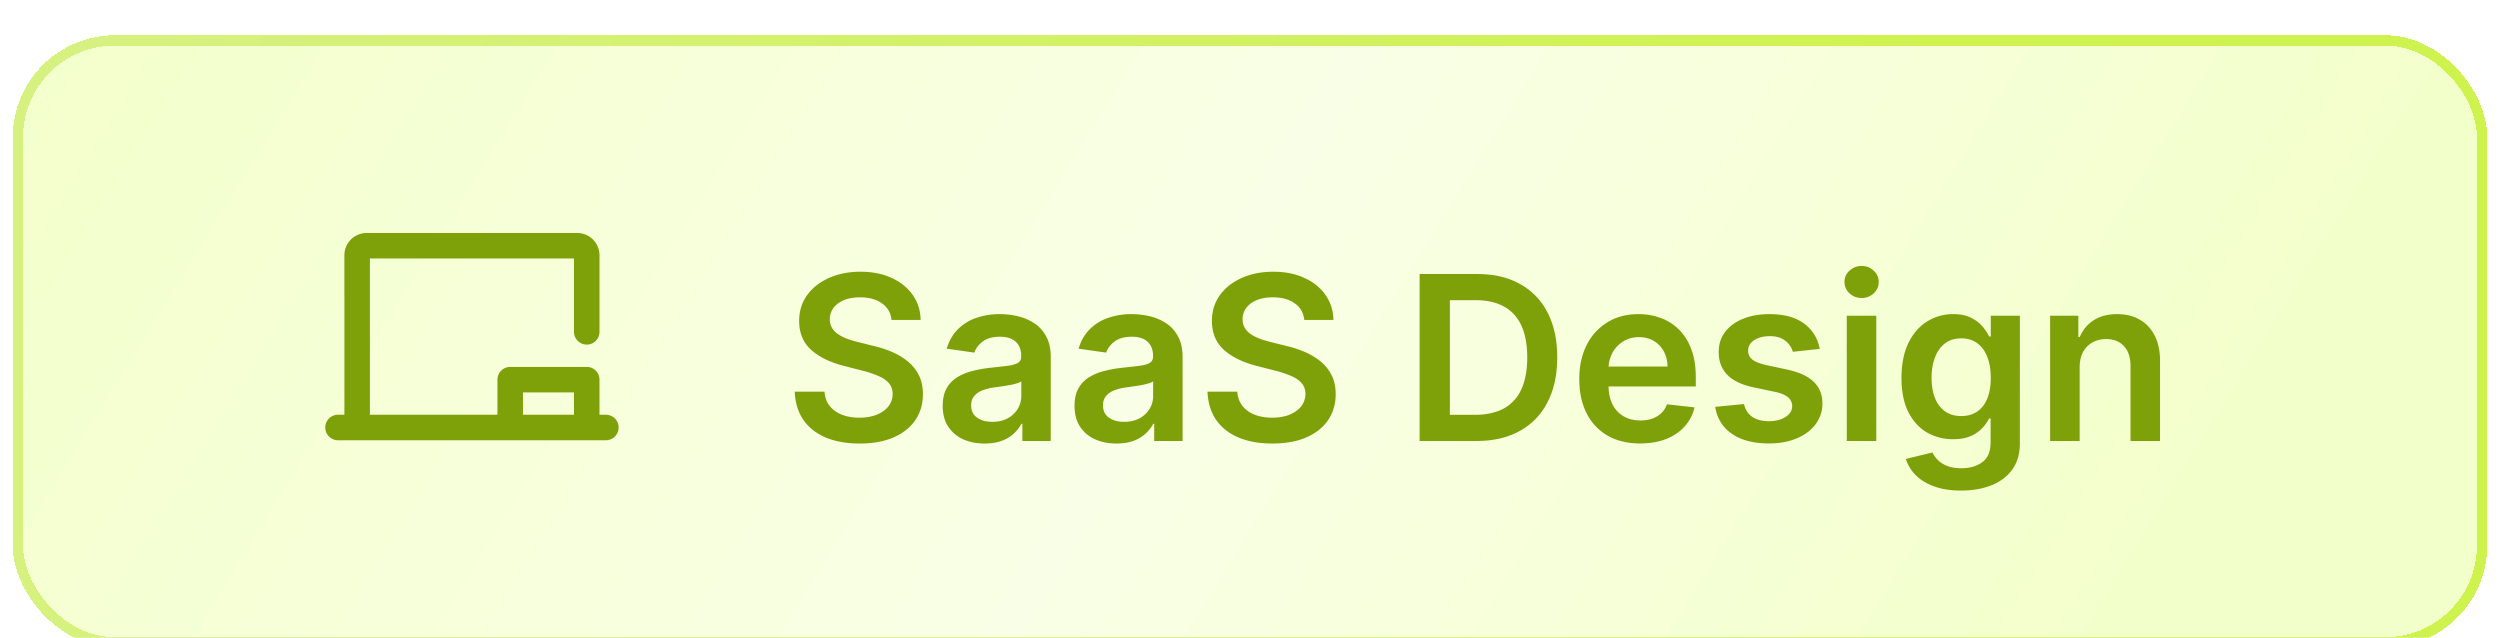
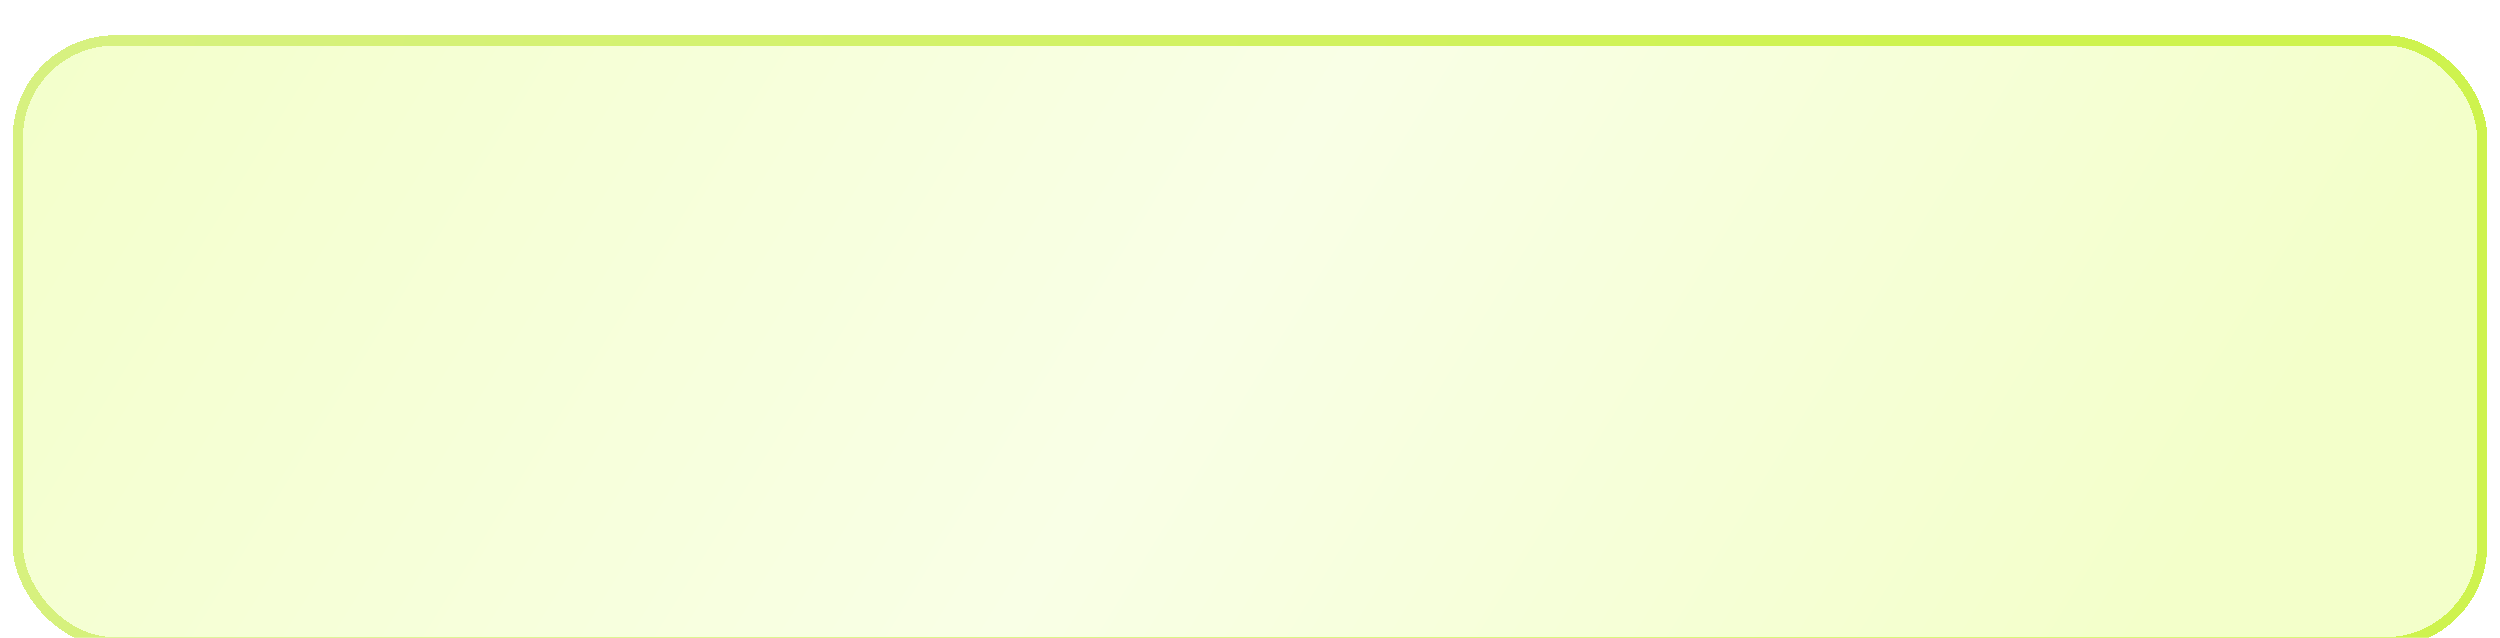
<svg xmlns="http://www.w3.org/2000/svg" width="196" height="50" fill="none">
  <g filter="url(#a)">
    <rect width="194" height="48" x="1" fill="url(#b)" rx="8" shape-rendering="crispEdges" />
    <rect width="193.191" height="47.191" x="1.404" y=".404" stroke="url(#c)" stroke-width=".809" rx="7.596" shape-rendering="crispEdges" />
    <g stroke="#7EA009" stroke-linecap="round" stroke-linejoin="round" stroke-width="2" clip-path="url(#d)">
-       <path d="M28 30.75v-13.5a.75.75 0 0 1 .75-.75h16.5a.75.75 0 0 1 .75.75v6m-19.5 7.5h21m-7.5 0V27h6v3.75" />
+       <path d="M28 30.75v-13.5a.75.75 0 0 1 .75-.75h16.5a.75.75 0 0 1 .75.75v6m-19.5 7.5h21V27h6v3.75" />
    </g>
    <g filter="url(#e)">
-       <path fill="#7EA009" d="M69.896 21.508c-.06-.558-.311-.993-.755-1.304-.438-.311-1.01-.467-1.713-.467-.494 0-.918.075-1.272.224-.353.15-.624.352-.811.607a1.477 1.477 0 0 0-.288.876c0 .273.062.51.185.71.128.2.3.37.518.51.217.137.458.252.722.346.265.094.531.172.8.236l1.227.307c.494.115.97.27 1.425.467.46.196.872.443 1.234.741.366.299.656.659.87 1.08.212.422.319.917.319 1.484 0 .767-.196 1.442-.588 2.026-.392.58-.96 1.033-1.7 1.361-.738.324-1.63.486-2.679.486-1.018 0-1.903-.157-2.653-.473-.745-.315-1.33-.775-1.751-1.38-.418-.606-.643-1.343-.678-2.212h2.333c.035.456.175.835.422 1.138.248.302.57.528.966.677.4.15.848.224 1.342.224.516 0 .967-.077 1.355-.23.392-.158.699-.375.92-.652.222-.281.335-.61.34-.985-.005-.34-.105-.622-.301-.843-.196-.226-.471-.414-.825-.563a7.95 7.95 0 0 0-1.227-.409l-1.49-.383c-1.078-.277-1.93-.697-2.556-1.26-.622-.567-.933-1.319-.933-2.256 0-.771.208-1.447.626-2.026.422-.58.995-1.03 1.72-1.35.724-.323 1.544-.485 2.46-.485.93 0 1.743.162 2.442.486.703.32 1.255.765 1.656 1.336.4.567.607 1.219.62 1.956h-2.282zm7.298 9.69c-.622 0-1.183-.11-1.681-.332a2.745 2.745 0 0 1-1.176-.997c-.286-.44-.429-.98-.429-1.624 0-.554.103-1.012.307-1.374.205-.362.484-.652.838-.87a4.223 4.223 0 0 1 1.195-.492c.447-.115.91-.198 1.387-.25a51.97 51.97 0 0 0 1.4-.159c.358-.051.618-.128.78-.23.166-.107.249-.27.249-.492v-.038c0-.482-.143-.855-.428-1.12-.286-.263-.697-.395-1.234-.395-.567 0-1.016.123-1.349.37-.328.247-.55.54-.665.876l-2.16-.307c.17-.596.452-1.095.844-1.495a3.67 3.67 0 0 1 1.438-.908 5.5 5.5 0 0 1 1.88-.307c.472 0 .943.055 1.412.166.469.111.897.294 1.285.55.387.251.698.594.933 1.029.239.435.358.978.358 1.63V31h-2.225v-1.349h-.076c-.14.273-.34.529-.595.767a2.858 2.858 0 0 1-.952.57c-.38.14-.825.21-1.336.21zm.6-1.7c.465 0 .868-.092 1.209-.275.34-.188.603-.435.786-.741.188-.307.281-.642.281-1.004v-1.157c-.072.06-.196.115-.37.166-.17.051-.363.096-.576.134a16.92 16.92 0 0 1-.632.103l-.544.076a4.043 4.043 0 0 0-.927.23 1.54 1.54 0 0 0-.645.448c-.158.188-.237.43-.237.729 0 .426.156.747.467.965.31.217.707.326 1.189.326zm9.736 1.7c-.622 0-1.183-.11-1.681-.332a2.744 2.744 0 0 1-1.176-.997c-.286-.44-.429-.98-.429-1.624 0-.554.103-1.012.307-1.374.205-.362.484-.652.837-.87a4.224 4.224 0 0 1 1.196-.492c.447-.115.91-.198 1.387-.25a51.97 51.97 0 0 0 1.4-.159c.358-.051.618-.128.78-.23.166-.107.249-.27.249-.492v-.038c0-.482-.143-.855-.428-1.12-.286-.263-.697-.395-1.234-.395-.567 0-1.016.123-1.349.37-.328.247-.55.54-.665.876l-2.16-.307c.17-.596.452-1.095.844-1.495a3.67 3.67 0 0 1 1.438-.908 5.5 5.5 0 0 1 1.88-.307c.472 0 .943.055 1.412.166.468.111.897.294 1.285.55.387.251.698.594.933 1.029.239.435.358.978.358 1.63V31h-2.225v-1.349h-.076c-.141.273-.34.529-.595.767a2.859 2.859 0 0 1-.952.57c-.38.14-.825.21-1.336.21zm.6-1.7c.465 0 .868-.092 1.209-.275.34-.188.603-.435.786-.741.188-.307.281-.642.281-1.004v-1.157c-.072.06-.196.115-.37.166-.17.051-.363.096-.576.134-.213.039-.424.073-.633.103l-.543.076a4.045 4.045 0 0 0-.927.23 1.54 1.54 0 0 0-.645.448c-.158.188-.237.43-.237.729 0 .426.156.747.467.965.31.217.707.326 1.189.326zm14.127-7.99c-.06-.558-.311-.993-.754-1.304-.439-.311-1.01-.467-1.713-.467-.495 0-.919.075-1.272.224-.354.15-.624.352-.812.607a1.477 1.477 0 0 0-.288.876c0 .273.062.51.186.71.127.2.3.37.517.51.218.137.459.252.723.346.264.094.53.172.799.236l1.227.307c.494.115.969.27 1.425.467.461.196.872.443 1.234.741.367.299.656.659.869 1.08.214.422.32.917.32 1.484 0 .767-.196 1.442-.588 2.026-.392.58-.959 1.033-1.7 1.361-.738.324-1.63.486-2.679.486-1.018 0-1.902-.157-2.652-.473-.746-.315-1.33-.775-1.752-1.38-.417-.606-.643-1.343-.677-2.212h2.333c.034.456.175.835.422 1.138.247.302.569.528.965.677.4.15.848.224 1.342.224.516 0 .968-.077 1.355-.23.392-.158.699-.375.921-.652.221-.281.334-.61.339-.985-.005-.34-.105-.622-.301-.843-.196-.226-.471-.414-.824-.563a7.974 7.974 0 0 0-1.228-.409l-1.489-.383c-1.078-.277-1.93-.697-2.557-1.26-.622-.567-.933-1.319-.933-2.256 0-.771.209-1.447.626-2.026.422-.58.995-1.03 1.72-1.35.724-.323 1.544-.485 2.46-.485.93 0 1.744.162 2.442.486.704.32 1.255.765 1.656 1.336.401.567.607 1.219.62 1.956h-2.282zM115.733 31h-4.436V17.91h4.526c1.299 0 2.416.261 3.349.785a5.256 5.256 0 0 1 2.161 2.244c.502.976.754 2.143.754 3.503 0 1.363-.254 2.535-.761 3.515a5.255 5.255 0 0 1-2.18 2.257c-.946.524-2.083.786-3.413.786zm-2.064-2.052h1.949c.912 0 1.673-.166 2.282-.498a3.187 3.187 0 0 0 1.374-1.503c.307-.669.461-1.504.461-2.505 0-1.002-.154-1.833-.461-2.493-.306-.665-.76-1.161-1.361-1.49-.597-.332-1.338-.498-2.225-.498h-2.019v8.987zm14.915 2.244c-.984 0-1.834-.205-2.55-.614a4.157 4.157 0 0 1-1.643-1.751c-.383-.759-.575-1.652-.575-2.679 0-1.01.192-1.896.575-2.659a4.35 4.35 0 0 1 1.624-1.79c.694-.43 1.51-.645 2.448-.645.605 0 1.176.098 1.713.294a3.88 3.88 0 0 1 1.432.895c.417.405.746.92.984 1.547.239.622.358 1.363.358 2.224v.71h-8.047v-1.56h5.829a2.48 2.48 0 0 0-.288-1.183 2.085 2.085 0 0 0-.786-.824c-.332-.2-.72-.3-1.163-.3-.473 0-.889.115-1.247.345a2.376 2.376 0 0 0-.837.895 2.57 2.57 0 0 0-.3 1.208v1.361c0 .571.104 1.061.313 1.47.209.405.501.716.876.934.375.213.813.32 1.316.32.337 0 .642-.048.914-.141a2.02 2.02 0 0 0 .71-.429c.2-.187.351-.42.454-.696l2.16.242a3.36 3.36 0 0 1-.78 1.496c-.379.422-.865.75-1.457.985-.592.23-1.27.345-2.033.345zm14.084-7.415-2.11.23a1.686 1.686 0 0 0-.313-.6 1.558 1.558 0 0 0-.588-.455c-.247-.115-.55-.172-.908-.172-.481 0-.886.104-1.214.313-.324.209-.484.48-.48.812a.851.851 0 0 0 .314.697c.217.178.575.326 1.073.44l1.675.359c.929.2 1.62.517 2.071.952.456.435.686 1.003.691 1.707a2.675 2.675 0 0 1-.544 1.636c-.353.469-.846.835-1.476 1.1-.631.264-1.355.396-2.174.396-1.201 0-2.169-.252-2.902-.755-.733-.507-1.169-1.212-1.31-2.115l2.256-.218c.103.444.32.778.652 1.004.333.226.765.339 1.298.339.55 0 .991-.113 1.323-.339.337-.226.505-.505.505-.837a.873.873 0 0 0-.326-.697c-.213-.183-.545-.324-.997-.422l-1.675-.352c-.942-.196-1.638-.526-2.09-.99-.452-.47-.675-1.061-.671-1.777-.004-.605.16-1.13.492-1.573.337-.447.803-.792 1.4-1.035.601-.247 1.293-.371 2.077-.371 1.151 0 2.056.245 2.717.735.665.49 1.076 1.153 1.234 1.988zM144.787 31v-9.818h2.313V31h-2.313zm1.163-11.212c-.367 0-.682-.121-.946-.364a1.175 1.175 0 0 1-.396-.889c0-.349.132-.645.396-.888.264-.247.579-.37.946-.37.371 0 .686.123.946.37.264.243.396.54.396.889 0 .345-.132.64-.396.888-.26.243-.575.364-.946.364zm7.8 15.098c-.831 0-1.545-.113-2.142-.338-.596-.222-1.076-.52-1.438-.895a3.104 3.104 0 0 1-.754-1.247l2.084-.505c.094.192.23.382.409.57.179.19.42.349.722.472.307.128.693.192 1.157.192.656 0 1.2-.16 1.63-.48.431-.315.646-.835.646-1.56v-1.86h-.115a3.31 3.31 0 0 1-.524.736 2.687 2.687 0 0 1-.902.633c-.37.17-.837.255-1.4.255a4.03 4.03 0 0 1-2.051-.53c-.61-.358-1.096-.89-1.458-1.598-.358-.712-.537-1.602-.537-2.672 0-1.078.179-1.988.537-2.73.362-.745.85-1.31 1.464-1.693a3.764 3.764 0 0 1 2.052-.582c.575 0 1.048.098 1.419.294.375.192.673.424.895.697.221.268.39.522.505.76h.128v-1.623h2.281v9.978c0 .84-.2 1.534-.6 2.084-.401.55-.949.96-1.643 1.233-.695.273-1.483.41-2.365.41zm.019-5.842c.49 0 .908-.12 1.253-.358.345-.239.607-.582.786-1.029.179-.448.269-.984.269-1.61 0-.619-.09-1.16-.269-1.624-.175-.465-.435-.825-.78-1.08-.341-.26-.76-.39-1.259-.39-.516 0-.946.134-1.291.402-.345.269-.605.637-.78 1.106-.175.464-.262.993-.262 1.585 0 .601.087 1.127.262 1.579.179.447.441.797.786 1.048.35.248.778.371 1.285.371zm9.275-3.797V31h-2.314v-9.818h2.212v1.668h.115a2.8 2.8 0 0 1 1.08-1.31c.498-.324 1.114-.486 1.847-.486.678 0 1.268.145 1.771.435.507.29.899.71 1.176 1.259.281.55.42 1.216.415 2V31h-2.314v-5.893c0-.657-.17-1.17-.511-1.54-.337-.372-.803-.557-1.4-.557-.405 0-.765.09-1.08.268a1.862 1.862 0 0 0-.735.761c-.175.332-.262.735-.262 1.208z" />
-     </g>
+       </g>
  </g>
  <defs>
    <linearGradient id="b" x1="7.139" x2="150.756" y1="-13.6" y2="74.959" gradientUnits="userSpaceOnUse">
      <stop stop-color="#F3FFCA" />
      <stop offset=".549" stop-color="#F9FFE6" />
      <stop offset="1" stop-color="#F3FFCA" />
    </linearGradient>
    <linearGradient id="c" x1="1" x2="138.838" y1="24" y2="59.941" gradientUnits="userSpaceOnUse">
      <stop stop-color="#D7F180" />
      <stop offset="1" stop-color="#CEF34E" />
    </linearGradient>
    <filter id="a" width="195.843" height="49.843" x=".078" y="0" color-interpolation-filters="sRGB" filterUnits="userSpaceOnUse">
      <feFlood flood-opacity="0" result="BackgroundImageFix" />
      <feColorMatrix in="SourceAlpha" result="hardAlpha" values="0 0 0 0 0 0 0 0 0 0 0 0 0 0 0 0 0 0 127 0" />
      <feOffset dy=".922" />
      <feGaussianBlur stdDeviation=".461" />
      <feComposite in2="hardAlpha" operator="out" />
      <feColorMatrix values="0 0 0 0 0.494 0 0 0 0 0.627 0 0 0 0 0.035 0 0 0 0.7 0" />
      <feBlend in2="BackgroundImageFix" result="effect1_dropShadow_2005_155" />
      <feBlend in="SourceGraphic" in2="effect1_dropShadow_2005_155" result="shape" />
      <feColorMatrix in="SourceAlpha" result="hardAlpha" values="0 0 0 0 0 0 0 0 0 0 0 0 0 0 0 0 0 0 127 0" />
      <feOffset dy="1.843" />
      <feGaussianBlur stdDeviation=".922" />
      <feComposite in2="hardAlpha" k2="-1" k3="1" operator="arithmetic" />
      <feColorMatrix values="0 0 0 0 1 0 0 0 0 1 0 0 0 0 1 0 0 0 0.6 0" />
      <feBlend in2="shape" result="effect2_innerShadow_2005_155" />
    </filter>
    <filter id="e" width="107.044" height="17.61" x="62.308" y="17.276" color-interpolation-filters="sRGB" filterUnits="userSpaceOnUse">
      <feFlood flood-opacity="0" result="BackgroundImageFix" />
      <feBlend in="SourceGraphic" in2="BackgroundImageFix" result="shape" />
      <feColorMatrix in="SourceAlpha" result="hardAlpha" values="0 0 0 0 0 0 0 0 0 0 0 0 0 0 0 0 0 0 127 0" />
      <feOffset dy=".809" />
      <feComposite in2="hardAlpha" k2="-1" k3="1" operator="arithmetic" />
      <feColorMatrix values="0 0 0 0 0 0 0 0 0 0 0 0 0 0 0 0 0 0 0.25 0" />
      <feBlend in2="shape" result="effect1_innerShadow_2005_155" />
    </filter>
    <clipPath id="d">
-       <path fill="#fff" d="M25 12h24v24H25z" />
-     </clipPath>
+       </clipPath>
  </defs>
</svg>